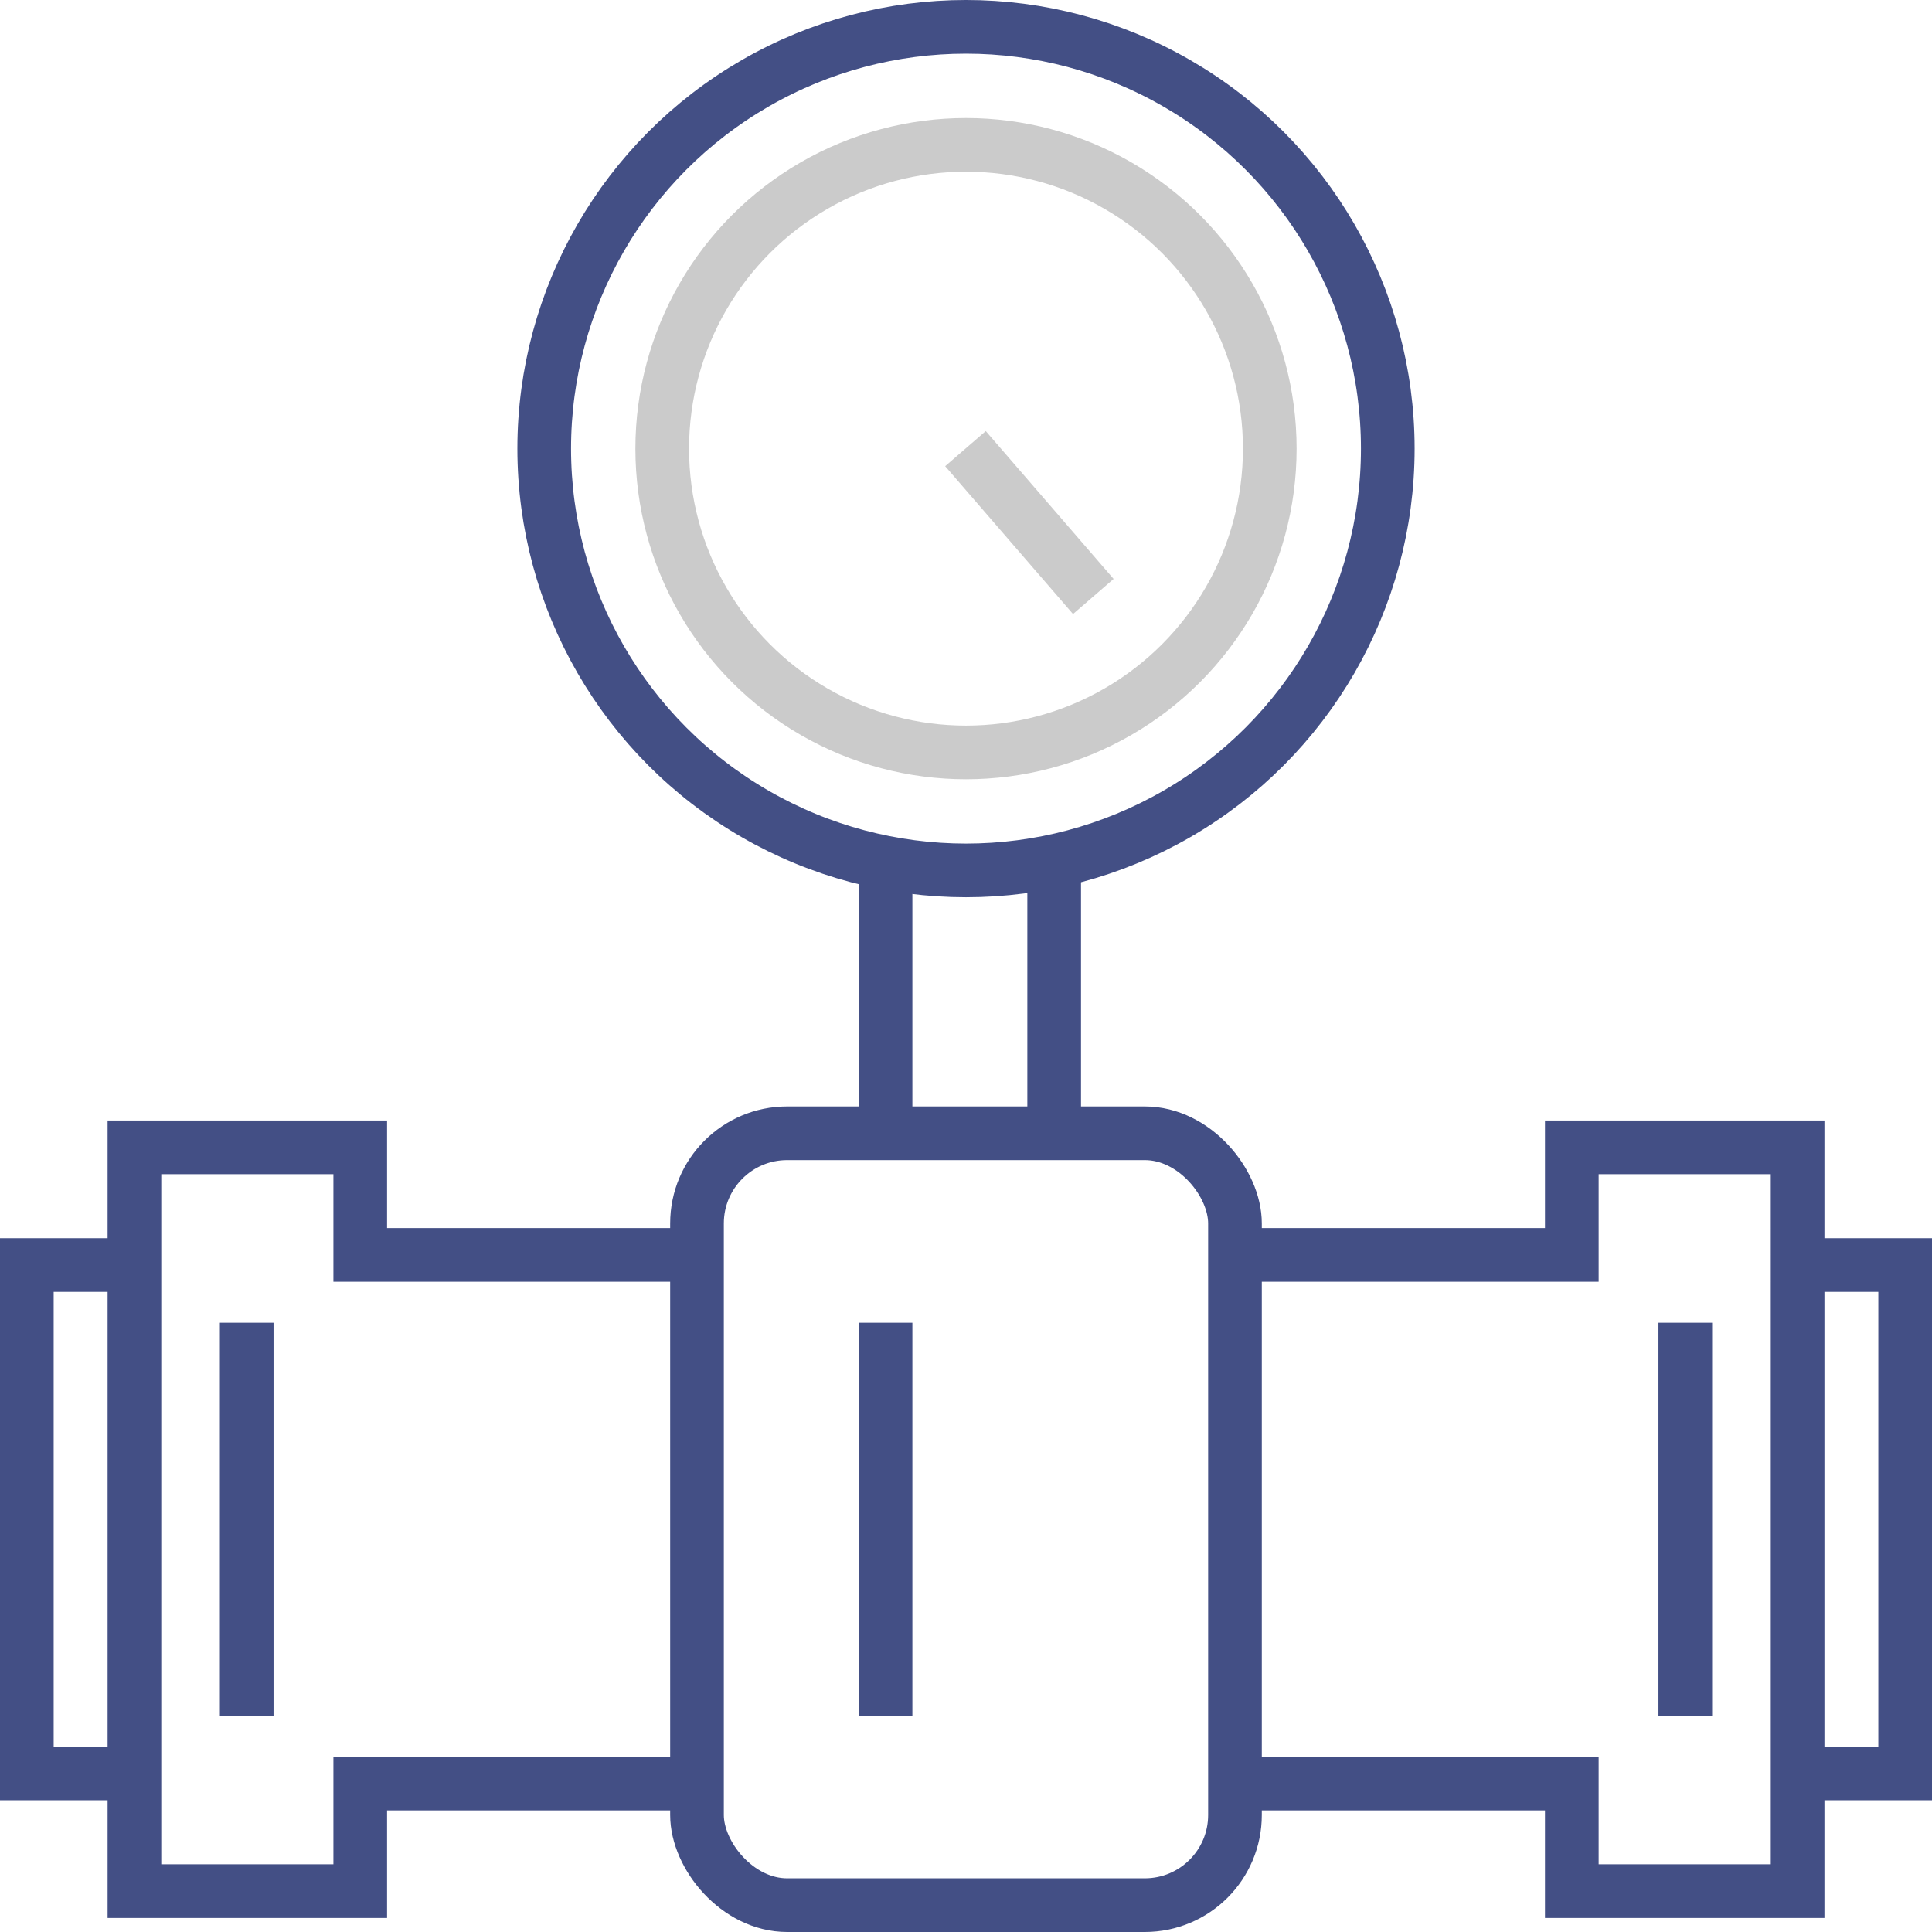
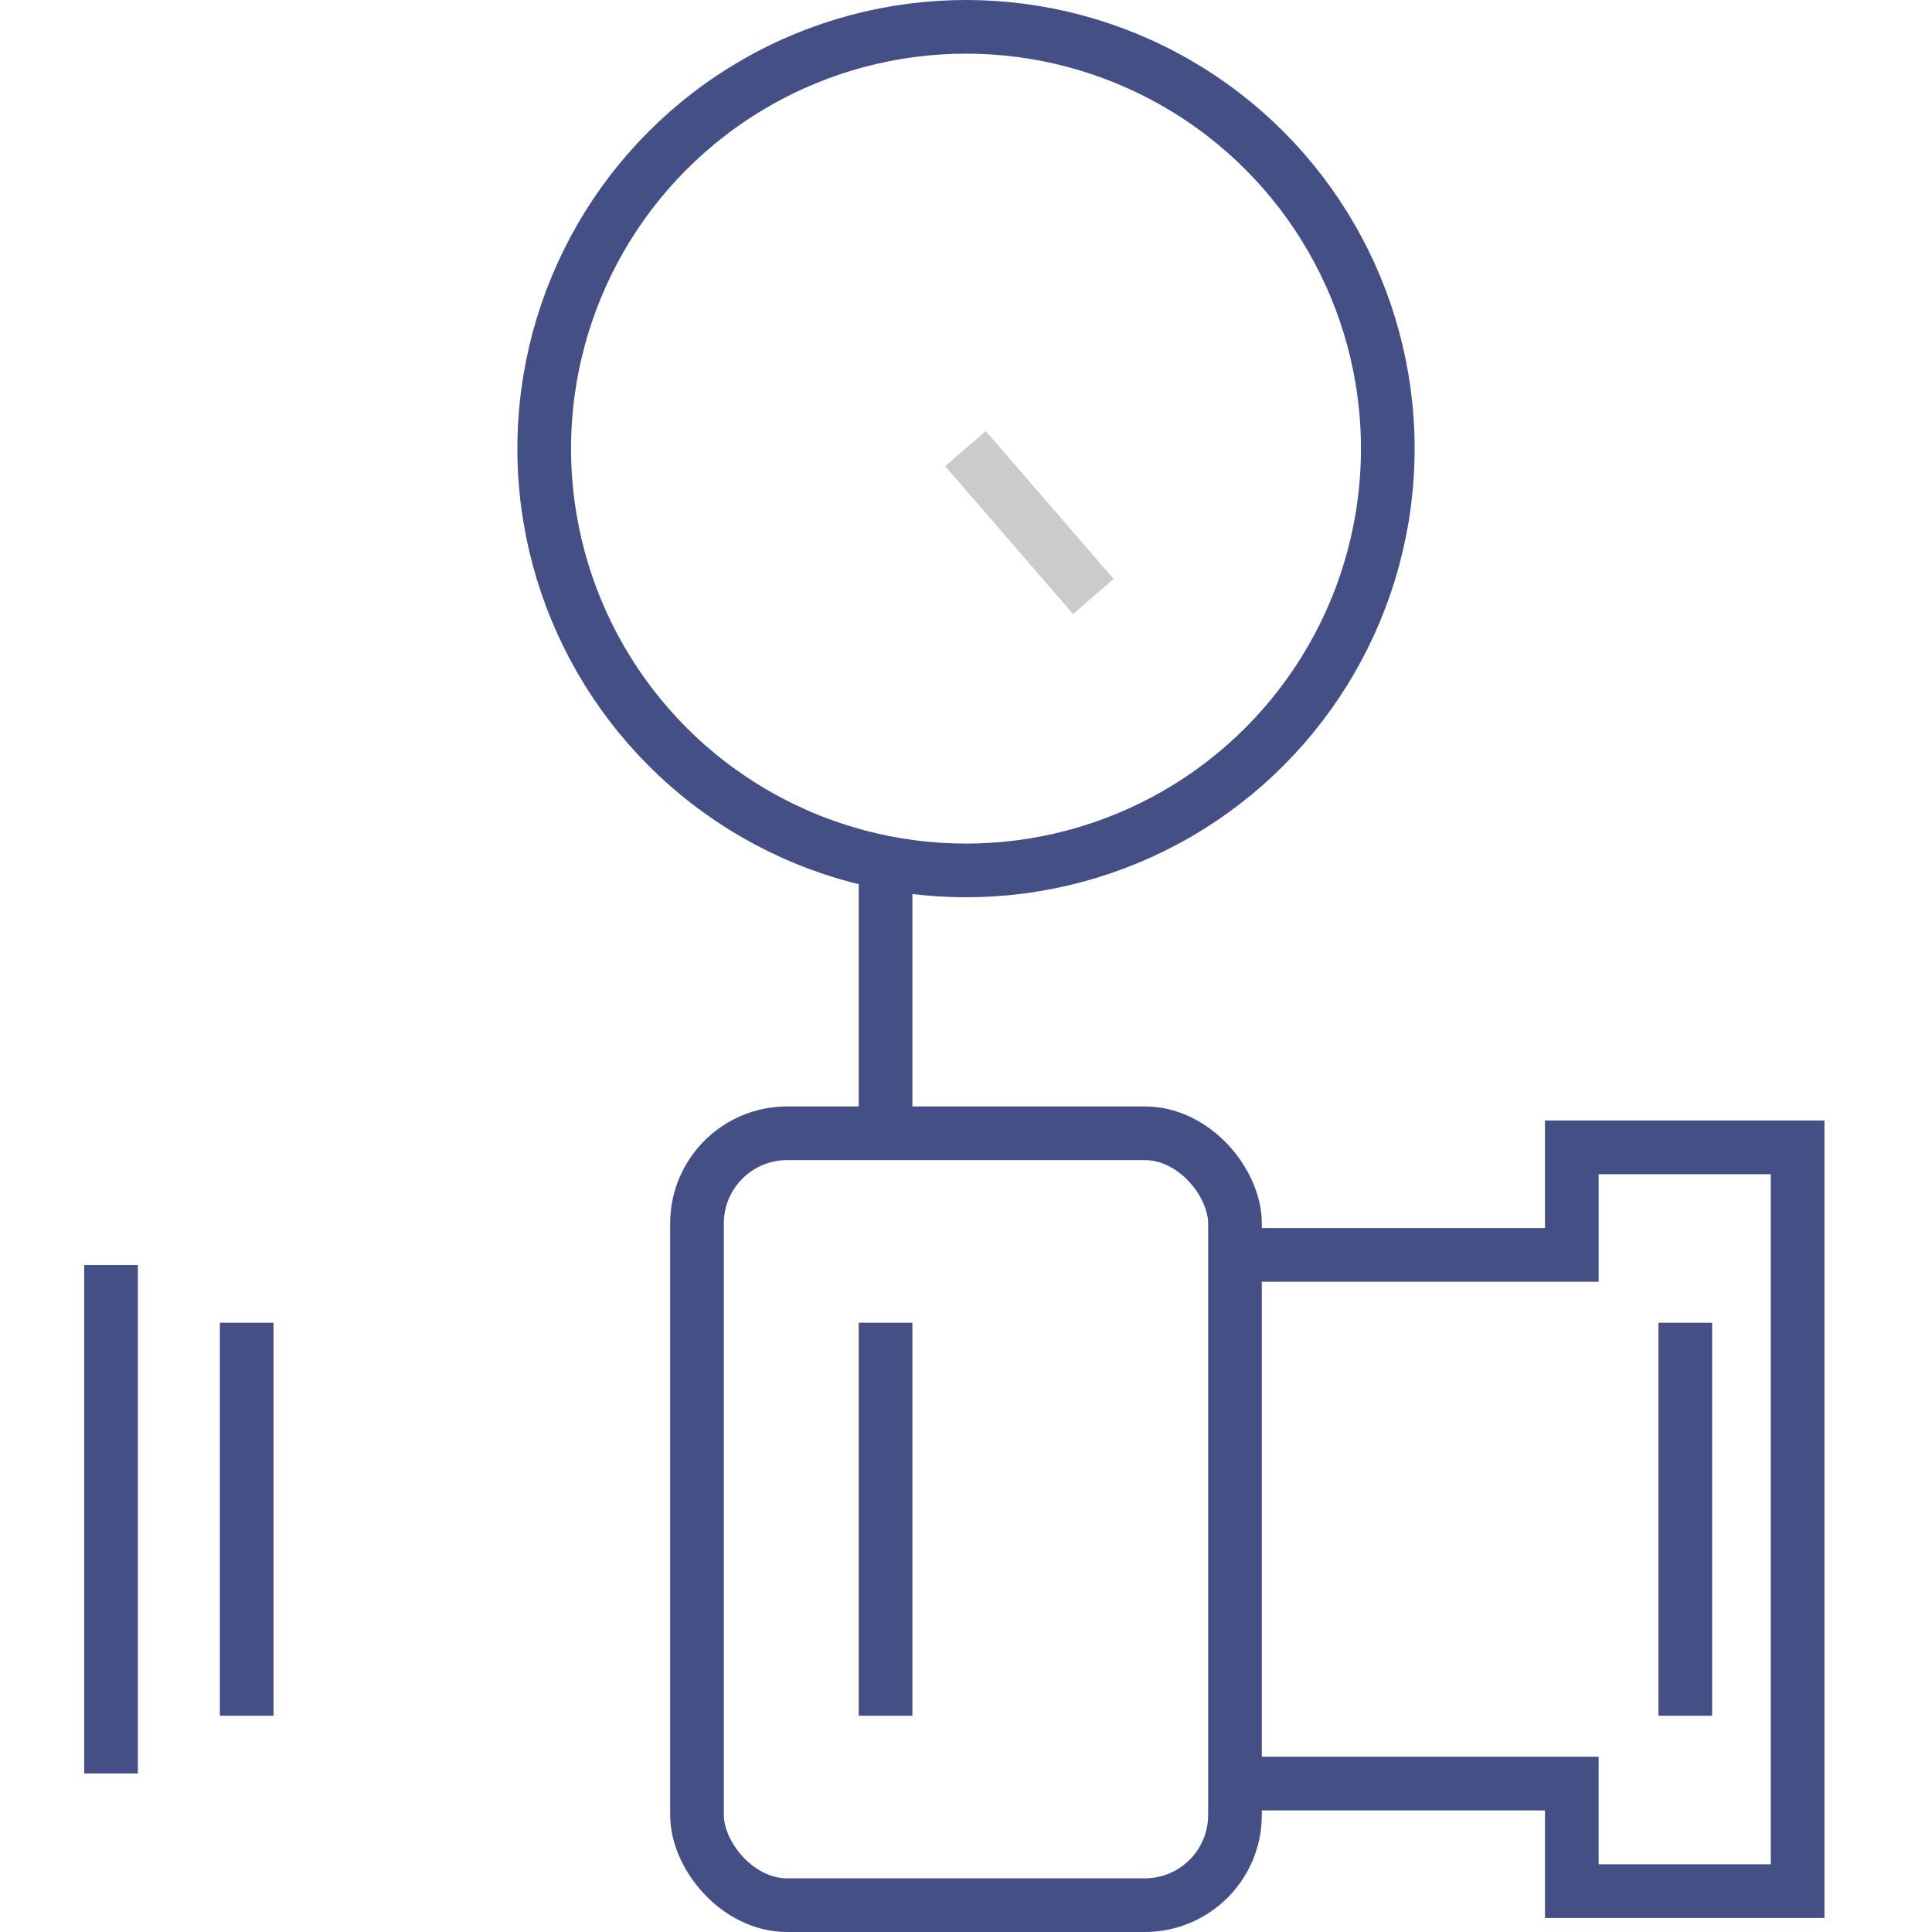
<svg xmlns="http://www.w3.org/2000/svg" width="72" height="72" viewBox="0 0 72 72">
  <g transform="translate(1 1)">
    <rect width="70" height="70" transform="translate(0 0)" fill="none" />
    <g transform="translate(0)">
      <rect width="70" height="70" transform="translate(0 0)" fill="none" />
      <g transform="translate(0 0)">
        <circle cx="15.719" cy="15.719" r="15.719" transform="translate(19.281)" fill="none" stroke="#434f85" stroke-miterlimit="10" stroke-width="2" />
        <rect width="20.049" height="28.766" rx="3.36" transform="translate(24.975 41.234)" fill="none" stroke="#434f85" stroke-miterlimit="10" stroke-width="2" />
-         <path d="M34.786,121.98H22.455v-4.009H14.04V145.69h8.415v-4.009H34.786" transform="translate(-10.03 -76.213)" fill="none" stroke="#434f85" stroke-miterlimit="10" stroke-width="2" />
-         <path d="M6.138,130.05H3v18.945H6.138" transform="translate(-3 -83.905)" fill="none" stroke="#434f85" stroke-miterlimit="10" stroke-width="2" />
+         <path d="M6.138,130.05v18.945H6.138" transform="translate(-3 -83.905)" fill="none" stroke="#434f85" stroke-miterlimit="10" stroke-width="2" />
        <line y2="14.645" transform="translate(8.194 48.295)" fill="none" stroke="#434f85" stroke-miterlimit="10" stroke-width="2" />
        <line y2="14.645" transform="translate(32.002 48.295)" fill="none" stroke="#434f85" stroke-miterlimit="10" stroke-width="2" />
        <path d="M129.12,121.98h12.333v-4.009h8.415V145.69h-8.415v-4.009H129.12" transform="translate(-83.876 -76.213)" fill="none" stroke="#434f85" stroke-miterlimit="10" stroke-width="2" />
-         <path d="M188.64,130.05h3.138v18.945H188.64" transform="translate(-121.778 -83.905)" fill="none" stroke="#434f85" stroke-miterlimit="10" stroke-width="2" />
        <line y2="14.645" transform="translate(61.806 48.295)" fill="none" stroke="#434f85" stroke-miterlimit="10" stroke-width="2" />
-         <circle cx="11.321" cy="11.321" r="11.321" transform="translate(23.679 4.399)" fill="none" stroke="#cbcbcb" stroke-miterlimit="10" stroke-width="2" />
        <line x2="4.765" y2="5.51" transform="translate(34.98 15.719)" fill="none" stroke="#cbcbcb" stroke-miterlimit="10" stroke-width="2" />
        <line y2="9.796" transform="translate(32.002 31.439)" fill="none" stroke="#434f85" stroke-miterlimit="10" stroke-width="2" />
-         <line y2="9.796" transform="translate(38.286 31.439)" fill="none" stroke="#434f85" stroke-miterlimit="10" stroke-width="2" />
      </g>
    </g>
  </g>
</svg>